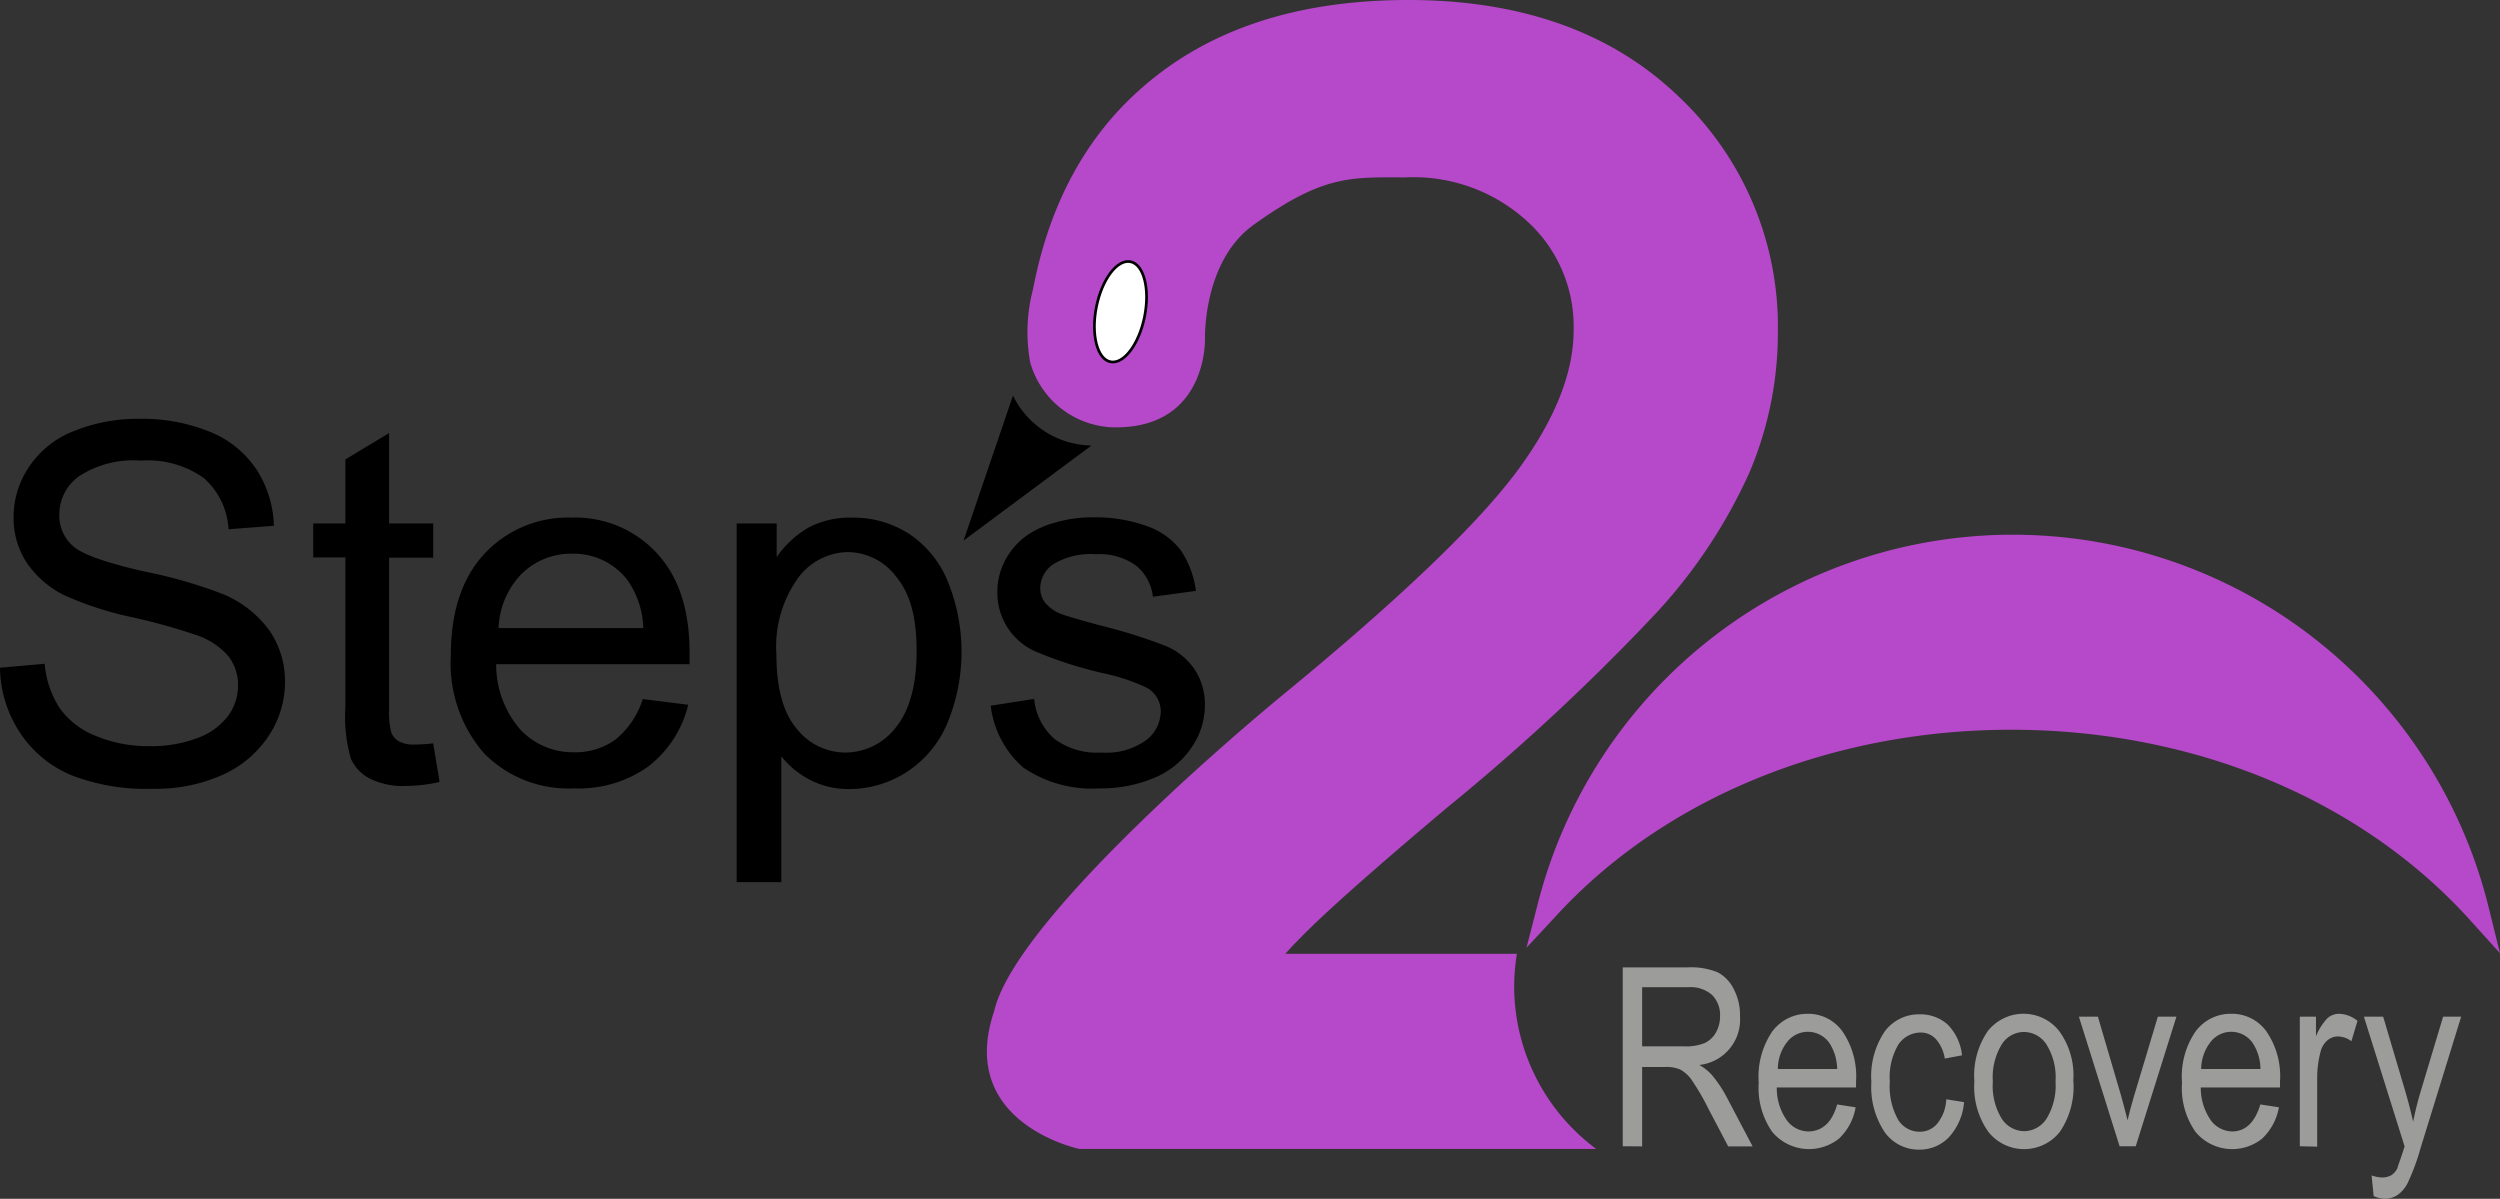
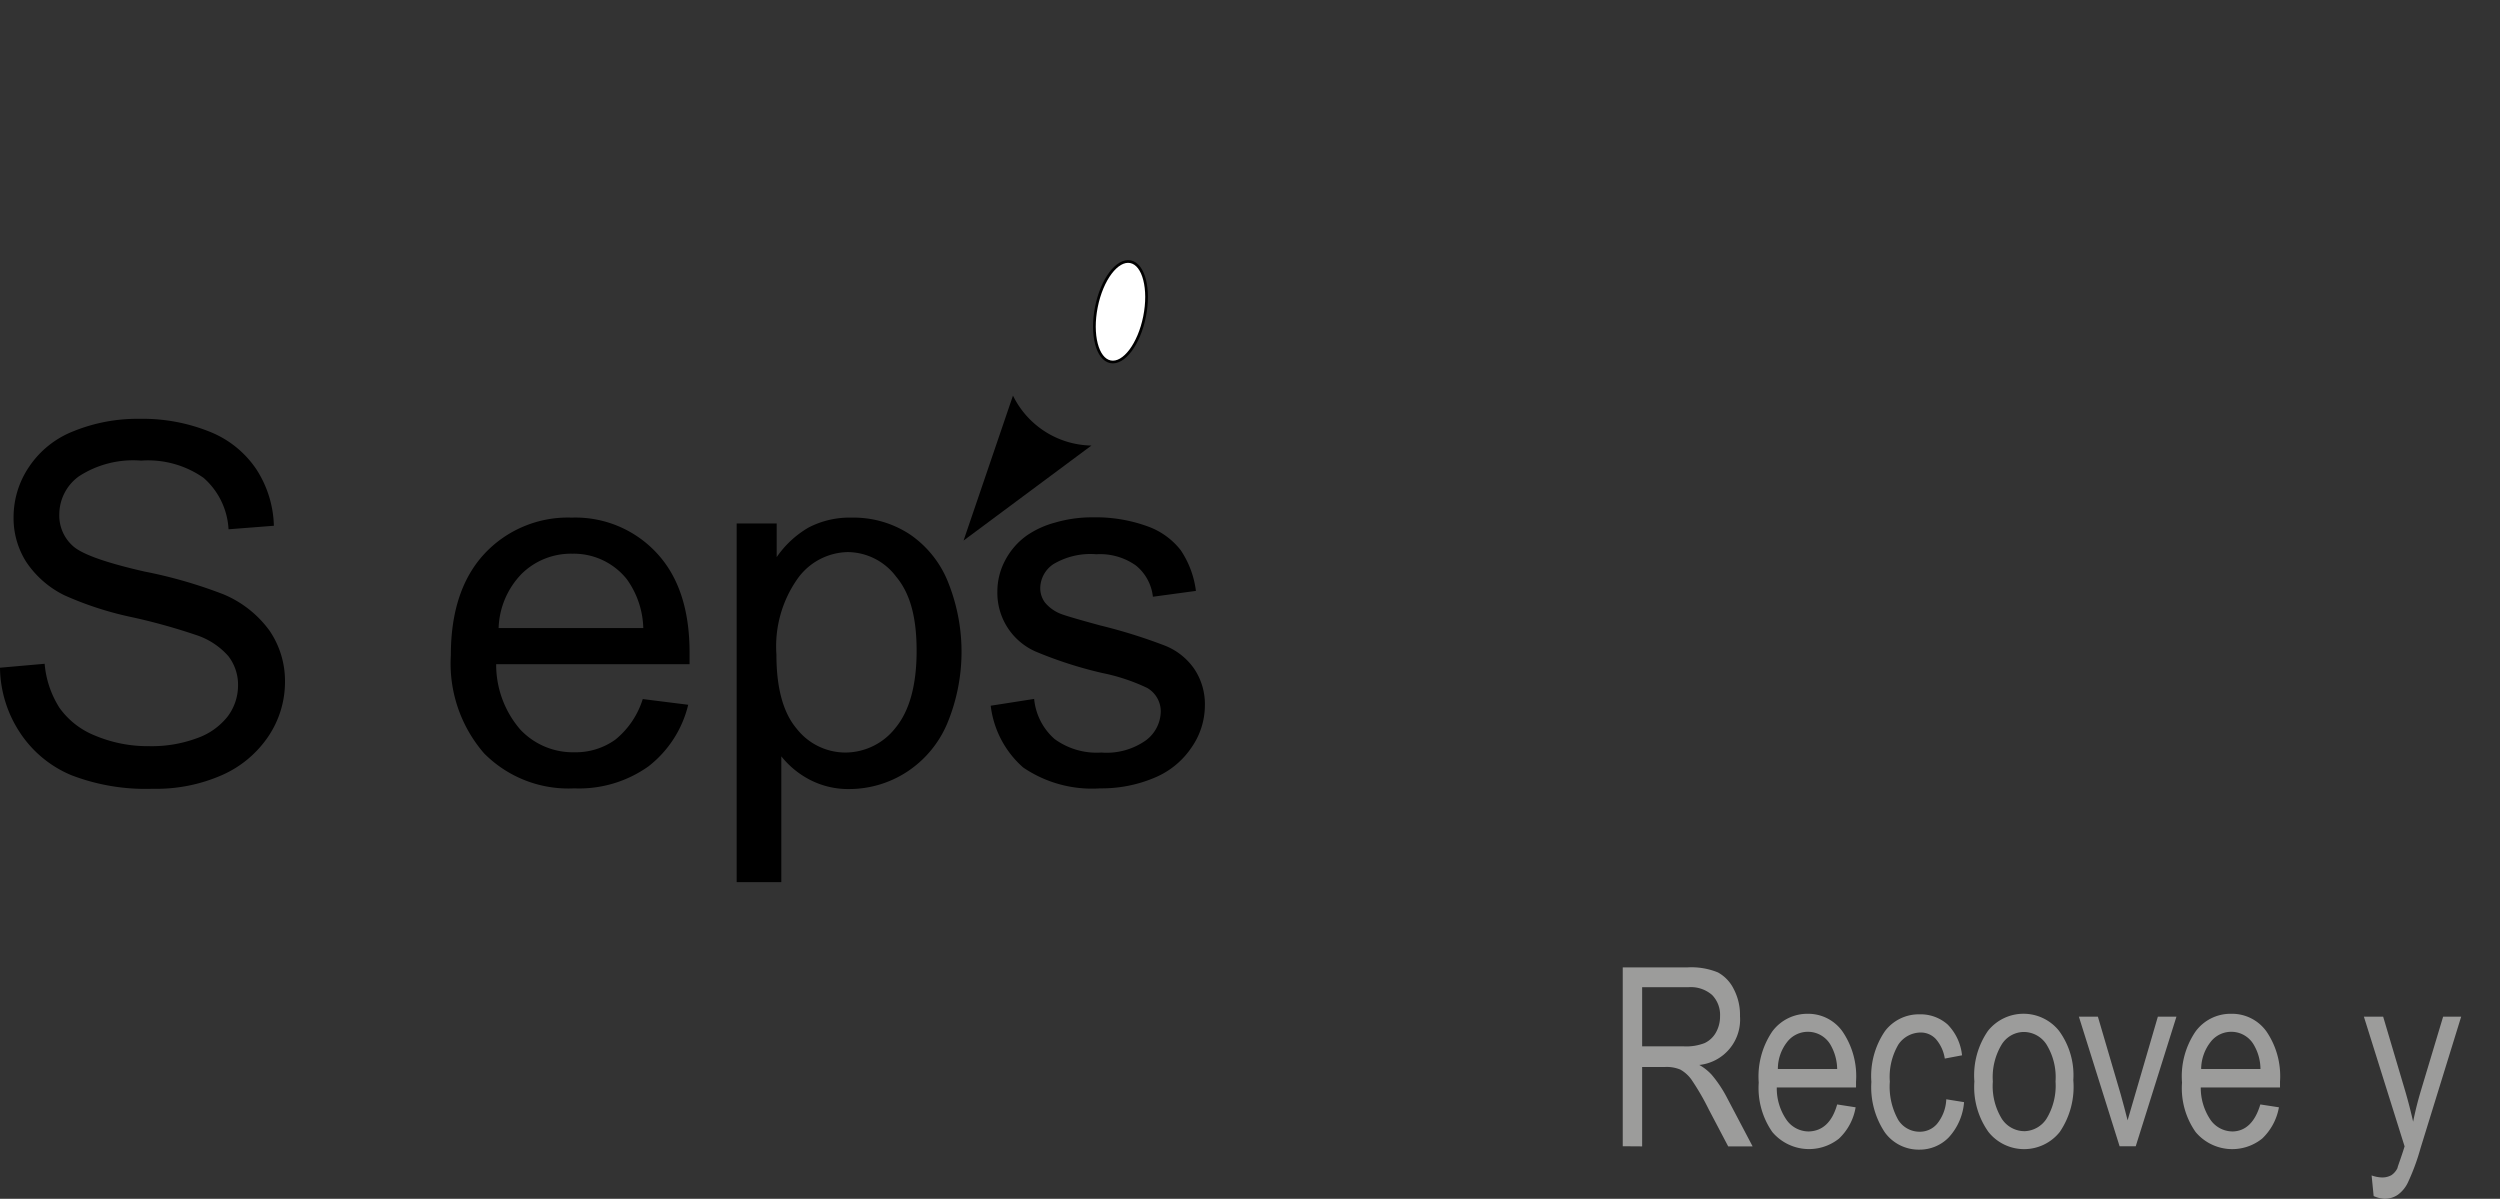
<svg xmlns="http://www.w3.org/2000/svg" viewBox="0 0 184.21 88.33">
  <rect x="0" y="0" width="184.21" height="88.33" fill="#333333" stroke="none" />
  <defs>
    <style>.cls-1{fill:#9c9c9b;}.cls-2{fill:#b648ca;}.cls-3{fill:#fff;stroke:#000;stroke-miterlimit:10;stroke-width:0.2px;}</style>
  </defs>
  <g id="Layer_2" data-name="Layer 2">
    <g id="Layer_1-2" data-name="Layer 1">
      <path d="M0,49.2l3.29-.29a7.14,7.14,0,0,0,1.09,3.24A5.88,5.88,0,0,0,7,54.2a10,10,0,0,0,4,.78,9.55,9.55,0,0,0,3.52-.59,4.94,4.94,0,0,0,2.28-1.63,3.81,3.81,0,0,0,.74-2.25,3.44,3.44,0,0,0-.72-2.17,5.39,5.39,0,0,0-2.37-1.55A44.64,44.64,0,0,0,9.83,45.5a24.53,24.53,0,0,1-5.09-1.64A7.19,7.19,0,0,1,1.93,41.4,6,6,0,0,1,1,38.12,6.61,6.61,0,0,1,2.14,34.4a7,7,0,0,1,3.31-2.64,12.52,12.52,0,0,1,4.83-.9,13.21,13.21,0,0,1,5.17.95,7.45,7.45,0,0,1,3.44,2.77,8,8,0,0,1,1.29,4.16L16.84,39A5.42,5.42,0,0,0,15,35.21a7.13,7.13,0,0,0-4.6-1.27A7.33,7.33,0,0,0,5.81,35.1a3.47,3.47,0,0,0-1.44,2.79,3,3,0,0,0,1,2.34c.67.61,2.42,1.23,5.26,1.88a34.55,34.55,0,0,1,5.83,1.68,8,8,0,0,1,3.4,2.68A6.58,6.58,0,0,1,21,50.22a7.18,7.18,0,0,1-1.2,4,8,8,0,0,1-3.46,2.9,12,12,0,0,1-5.08,1,15.24,15.24,0,0,1-6-1,8.38,8.38,0,0,1-3.79-3.14A8.85,8.85,0,0,1,0,49.2Z" />
-       <path d="M31.92,54.77l.47,2.85a11.48,11.48,0,0,1-2.44.29,5.46,5.46,0,0,1-2.74-.56,3.08,3.08,0,0,1-1.36-1.46,11.36,11.36,0,0,1-.4-3.82v-11H23.08V38.57h2.37V33.85l3.22-1.94v6.66h3.25v2.52H28.67V52.25A5.77,5.77,0,0,0,28.84,54a1.36,1.36,0,0,0,.56.63,2.17,2.17,0,0,0,1.1.23A10.92,10.92,0,0,0,31.92,54.77Z" />
      <path d="M47.36,51.51l3.35.42a8.16,8.16,0,0,1-2.93,4.54,8.82,8.82,0,0,1-5.47,1.62,8.74,8.74,0,0,1-6.64-2.58,10.1,10.1,0,0,1-2.45-7.23q0-4.81,2.48-7.48a8.4,8.4,0,0,1,6.43-2.66,8.16,8.16,0,0,1,6.26,2.61c1.62,1.74,2.42,4.18,2.42,7.33,0,.19,0,.48,0,.86H36.56a7.31,7.31,0,0,0,1.78,4.82,5.32,5.32,0,0,0,4,1.67,5,5,0,0,0,3-.93A6.22,6.22,0,0,0,47.36,51.51ZM36.74,46.28H47.4a6.44,6.44,0,0,0-1.22-3.61,5,5,0,0,0-4-1.87,5.17,5.17,0,0,0-3.75,1.49A6,6,0,0,0,36.74,46.28Z" />
      <path d="M54.28,65V38.57h2.95v2.48a7.3,7.3,0,0,1,2.35-2.18,6.57,6.57,0,0,1,3.19-.73,7.55,7.55,0,0,1,4.31,1.26A7.72,7.72,0,0,1,69.9,43a13.77,13.77,0,0,1-.1,10.3,7.94,7.94,0,0,1-3,3.59,7.8,7.8,0,0,1-4.22,1.25,6.14,6.14,0,0,1-2.9-.68,6.56,6.56,0,0,1-2.11-1.73V65Zm2.93-16.75c0,2.45.5,4.27,1.49,5.44a4.57,4.57,0,0,0,3.62,1.76A4.7,4.7,0,0,0,66,53.61c1-1.22,1.54-3.1,1.54-5.65s-.5-4.26-1.51-5.47a4.5,4.5,0,0,0-3.58-1.81,4.65,4.65,0,0,0-3.66,1.93A8.65,8.65,0,0,0,57.21,48.23Z" />
      <path d="M73,52l3.2-.5a4.5,4.5,0,0,0,1.5,2.95,5.26,5.26,0,0,0,3.45,1,5,5,0,0,0,3.3-.91,2.7,2.7,0,0,0,1.08-2.13,2,2,0,0,0-1-1.72,14.19,14.19,0,0,0-3.31-1.1A30.24,30.24,0,0,1,76.29,48a4.72,4.72,0,0,1-2.8-4.38,4.89,4.89,0,0,1,.59-2.36,5.22,5.22,0,0,1,1.59-1.81,6.72,6.72,0,0,1,2.06-.94,9.65,9.65,0,0,1,2.79-.39,11.12,11.12,0,0,1,4,.65A5.39,5.39,0,0,1,87,40.54a6.92,6.92,0,0,1,1.12,3l-3.17.43a3.44,3.44,0,0,0-1.25-2.3,4.55,4.55,0,0,0-2.92-.83,5.31,5.31,0,0,0-3.18.74,2.16,2.16,0,0,0-.95,1.72A1.78,1.78,0,0,0,77,44.4a2.87,2.87,0,0,0,1.24.86c.32.12,1.27.4,2.85.83a39.15,39.15,0,0,1,4.79,1.5A4.76,4.76,0,0,1,88,49.29a4.68,4.68,0,0,1,.78,2.76,5.43,5.43,0,0,1-1,3.05,6.08,6.08,0,0,1-2.72,2.21,10,10,0,0,1-4,.78,9,9,0,0,1-5.67-1.54A7.19,7.19,0,0,1,73,52Z" />
      <path class="cls-1" d="M119.57,84.46V71.28h4.79a5.17,5.17,0,0,1,2.22.37,2.8,2.8,0,0,1,1.17,1.23,4.09,4.09,0,0,1,.46,2,3.36,3.36,0,0,1-3,3.59,3.64,3.64,0,0,1,.92.73,9.1,9.1,0,0,1,1.12,1.68l1.89,3.59h-1.8l-1.44-2.74a18.26,18.26,0,0,0-1.26-2.17,2.53,2.53,0,0,0-.83-.75,2.6,2.6,0,0,0-1.12-.19H121v5.85ZM121,77.1h3.08a3.73,3.73,0,0,0,1.52-.24,1.87,1.87,0,0,0,.83-.77,2.39,2.39,0,0,0,.31-1.21,2.09,2.09,0,0,0-.59-1.57,2.39,2.39,0,0,0-1.73-.57H121Z" />
      <path class="cls-1" d="M135.37,81.38l1.36.21a4.09,4.09,0,0,1-1.23,2.31,3.54,3.54,0,0,1-4.91-.49,5.68,5.68,0,0,1-1-3.64,5.92,5.92,0,0,1,1-3.77,3.22,3.22,0,0,1,2.63-1.3A3.1,3.1,0,0,1,135.76,76a5.84,5.84,0,0,1,1,3.7v.43h-5.84a4.08,4.08,0,0,0,.75,2.43,2,2,0,0,0,1.61.81C134.29,83.34,135,82.69,135.37,81.38ZM131,78.77h4.37a3.67,3.67,0,0,0-.53-1.85,1.93,1.93,0,0,0-3.15-.15A3.22,3.22,0,0,0,131,78.77Z" />
      <path class="cls-1" d="M143.41,81l1.31.21a4.33,4.33,0,0,1-1.13,2.6,3,3,0,0,1-2.17.9,3.08,3.08,0,0,1-2.53-1.26,6,6,0,0,1-1-3.73,5.88,5.88,0,0,1,1-3.74,3.13,3.13,0,0,1,2.57-1.24,3,3,0,0,1,2.05.75,3.78,3.78,0,0,1,1.06,2.27L143.3,78a2.84,2.84,0,0,0-.66-1.44,1.51,1.51,0,0,0-1.12-.48,2,2,0,0,0-1.63.87,4.7,4.7,0,0,0-.64,2.75,5,5,0,0,0,.62,2.82,1.85,1.85,0,0,0,1.57.87,1.66,1.66,0,0,0,1.29-.58A3.06,3.06,0,0,0,143.41,81Z" />
      <path class="cls-1" d="M145.48,79.69a5.76,5.76,0,0,1,1-3.73,3.35,3.35,0,0,1,5.24,0,5.53,5.53,0,0,1,1.05,3.63,5.91,5.91,0,0,1-1,3.82,3.36,3.36,0,0,1-5.25,0A5.69,5.69,0,0,1,145.48,79.69Zm1.36,0a4.6,4.6,0,0,0,.67,2.76,2,2,0,0,0,1.67.9,2,2,0,0,0,1.61-.91,4.68,4.68,0,0,0,.67-2.75,4.6,4.6,0,0,0-.68-2.75,2,2,0,0,0-1.67-.9,1.94,1.94,0,0,0-1.61.91A4.65,4.65,0,0,0,146.84,79.68Z" />
-       <path class="cls-1" d="M156.18,84.46l-3-9.55h1.4l1.68,5.72q.28,1,.51,1.92c.11-.5.27-1.11.48-1.81L159,74.91h1.37l-3,9.55Z" />
+       <path class="cls-1" d="M156.18,84.46l-3-9.55h1.4l1.68,5.72q.28,1,.51,1.92L159,74.91h1.37l-3,9.55Z" />
      <path class="cls-1" d="M166.55,81.38l1.37.21a4.16,4.16,0,0,1-1.24,2.31,3.52,3.52,0,0,1-4.9-.49,5.62,5.62,0,0,1-1-3.64,5.86,5.86,0,0,1,1-3.77,3.2,3.2,0,0,1,2.62-1.3A3.12,3.12,0,0,1,167,76a5.84,5.84,0,0,1,1,3.7v.43h-5.84a4.22,4.22,0,0,0,.75,2.43,2,2,0,0,0,1.62.81C165.47,83.34,166.16,82.69,166.55,81.38Zm-4.36-2.61h4.37a3.57,3.57,0,0,0-.53-1.85,1.92,1.92,0,0,0-3.14-.15A3.29,3.29,0,0,0,162.19,78.77Z" />
-       <path class="cls-1" d="M169.46,84.46V74.91h1.19v1.45a4.22,4.22,0,0,1,.84-1.33,1.29,1.29,0,0,1,.86-.33,2.26,2.26,0,0,1,1.36.52l-.45,1.5a1.69,1.69,0,0,0-1-.35,1.19,1.19,0,0,0-.78.3,1.6,1.6,0,0,0-.49.82,7.44,7.44,0,0,0-.25,2v5Z" />
      <path class="cls-1" d="M174.9,88.13l-.15-1.52a2.47,2.47,0,0,0,.76.15,1.37,1.37,0,0,0,.7-.17,1.32,1.32,0,0,0,.45-.53c0-.09.22-.62.52-1.59l-3-9.56h1.42l1.64,5.53c.2.69.39,1.42.57,2.21.15-.75.33-1.47.54-2.18l1.67-5.56h1.33l-3,9.71a16.17,16.17,0,0,1-.93,2.52,2.36,2.36,0,0,1-.76.91,1.7,1.7,0,0,1-1,.28A2.3,2.3,0,0,1,174.9,88.13Z" />
-       <path class="cls-2" d="M183.41,67a36.12,36.12,0,0,0-70.11-.37l-.82,3.2,2.25-2.42c8-8.67,20.25-13.64,33.46-13.64,13.42,0,25.74,5.1,33.79,14l2.23,2.47Z" />
-       <path class="cls-2" d="M123.57,7c-4.9-4.66-11.55-7-19.79-7S89,2.18,84.12,6.49c-4.12,3.6-6.81,8.58-8,14.81a12.4,12.4,0,0,0-.21,5.4,6.56,6.56,0,0,0,6.31,4.79c6.8,0,6.57-6.57,6.57-6.57s-.16-5.68,3.59-8.36c5.17-3.71,7.17-3.49,11.2-3.49a12.41,12.41,0,0,1,9,3.28,10.47,10.47,0,0,1,3.37,8c0,3.11-1.37,6.55-4.06,10.22-2.89,3.94-8.62,9.43-17,16.33-5.64,4.62-20.22,17.4-21.63,23.59-2.82,8.28,6.28,10.17,6.28,10.17h38.08a14.92,14.92,0,0,1-6.05-12,15.6,15.6,0,0,1,.2-2.38H94.71c.3-.34.62-.69.94-1,1.58-1.67,5.3-5,11-9.79A160,160,0,0,0,122,45.21a38.53,38.53,0,0,0,6.89-10.36A26.29,26.29,0,0,0,131,24.51,23.27,23.27,0,0,0,123.57,7Z" />
      <path d="M74.64,29.15,71,39.83l9.42-7A6.56,6.56,0,0,1,74.64,29.15Z" />
      <ellipse class="cls-3" cx="82.56" cy="22.97" rx="3.76" ry="1.81" transform="translate(43.86 99.43) rotate(-78.7)" />
    </g>
  </g>
</svg>